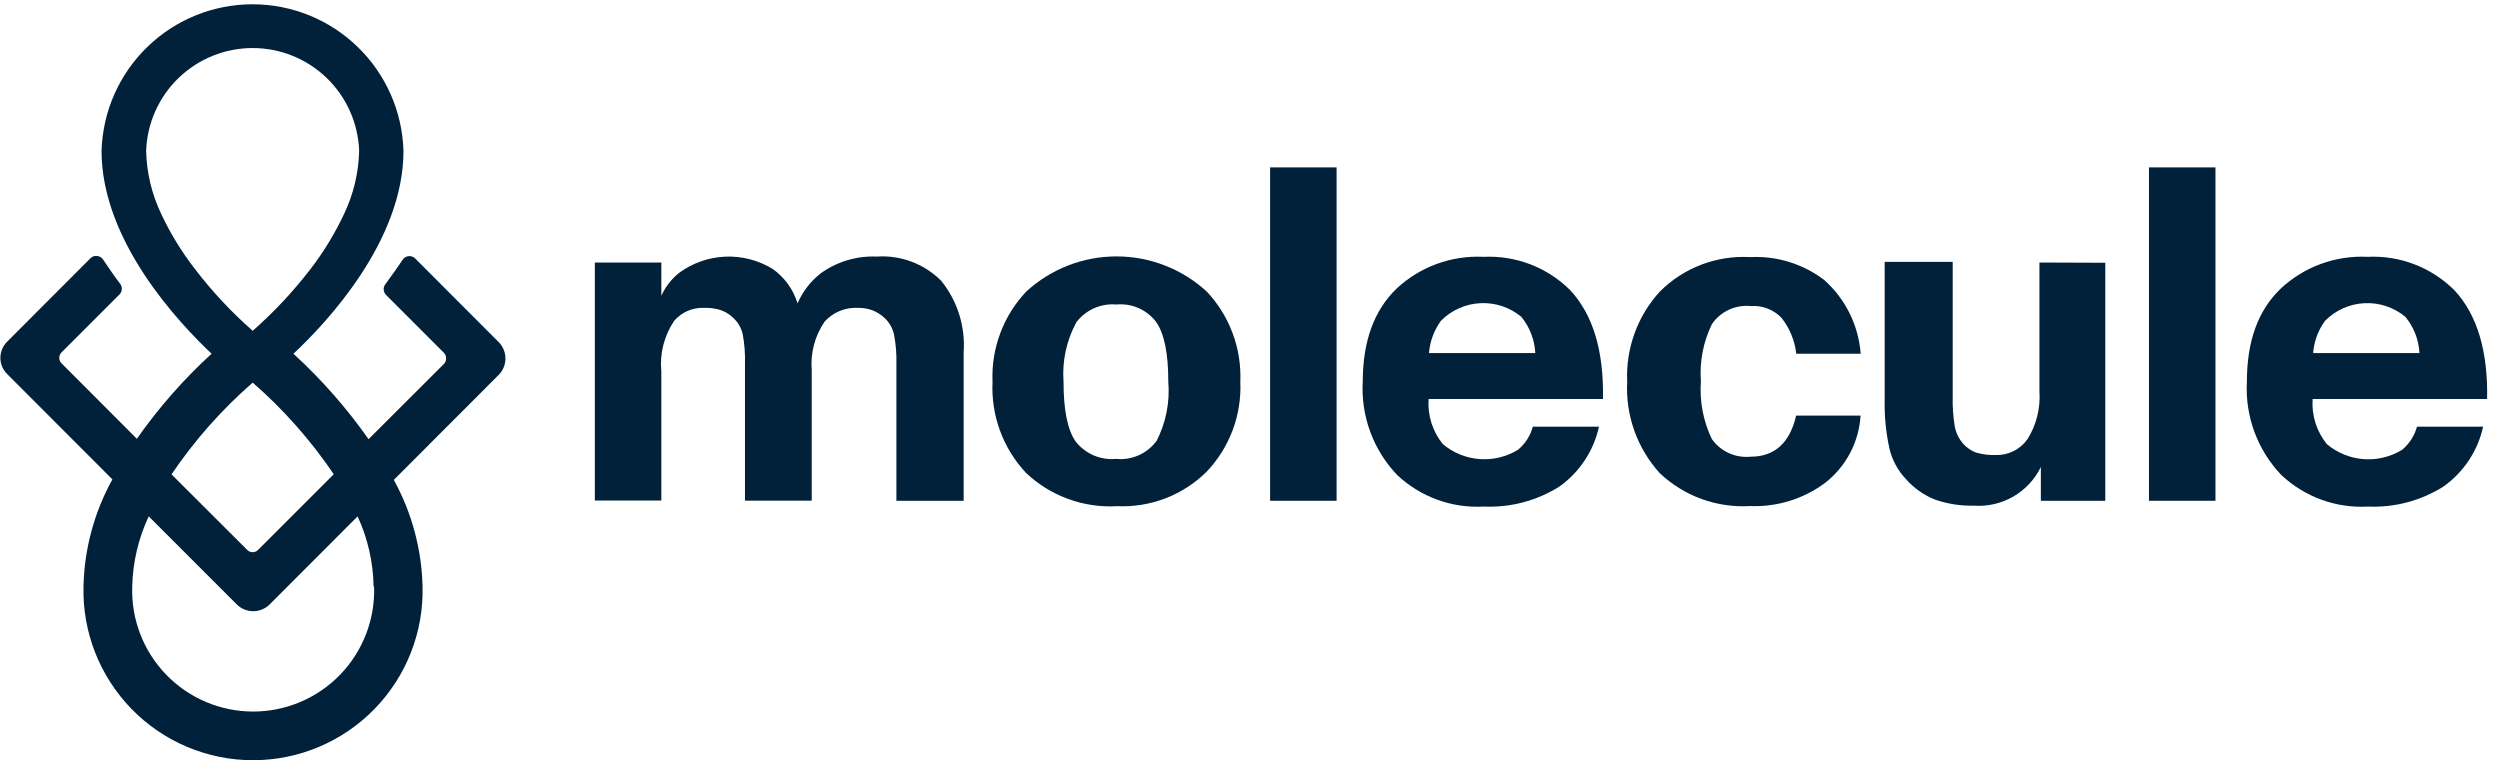
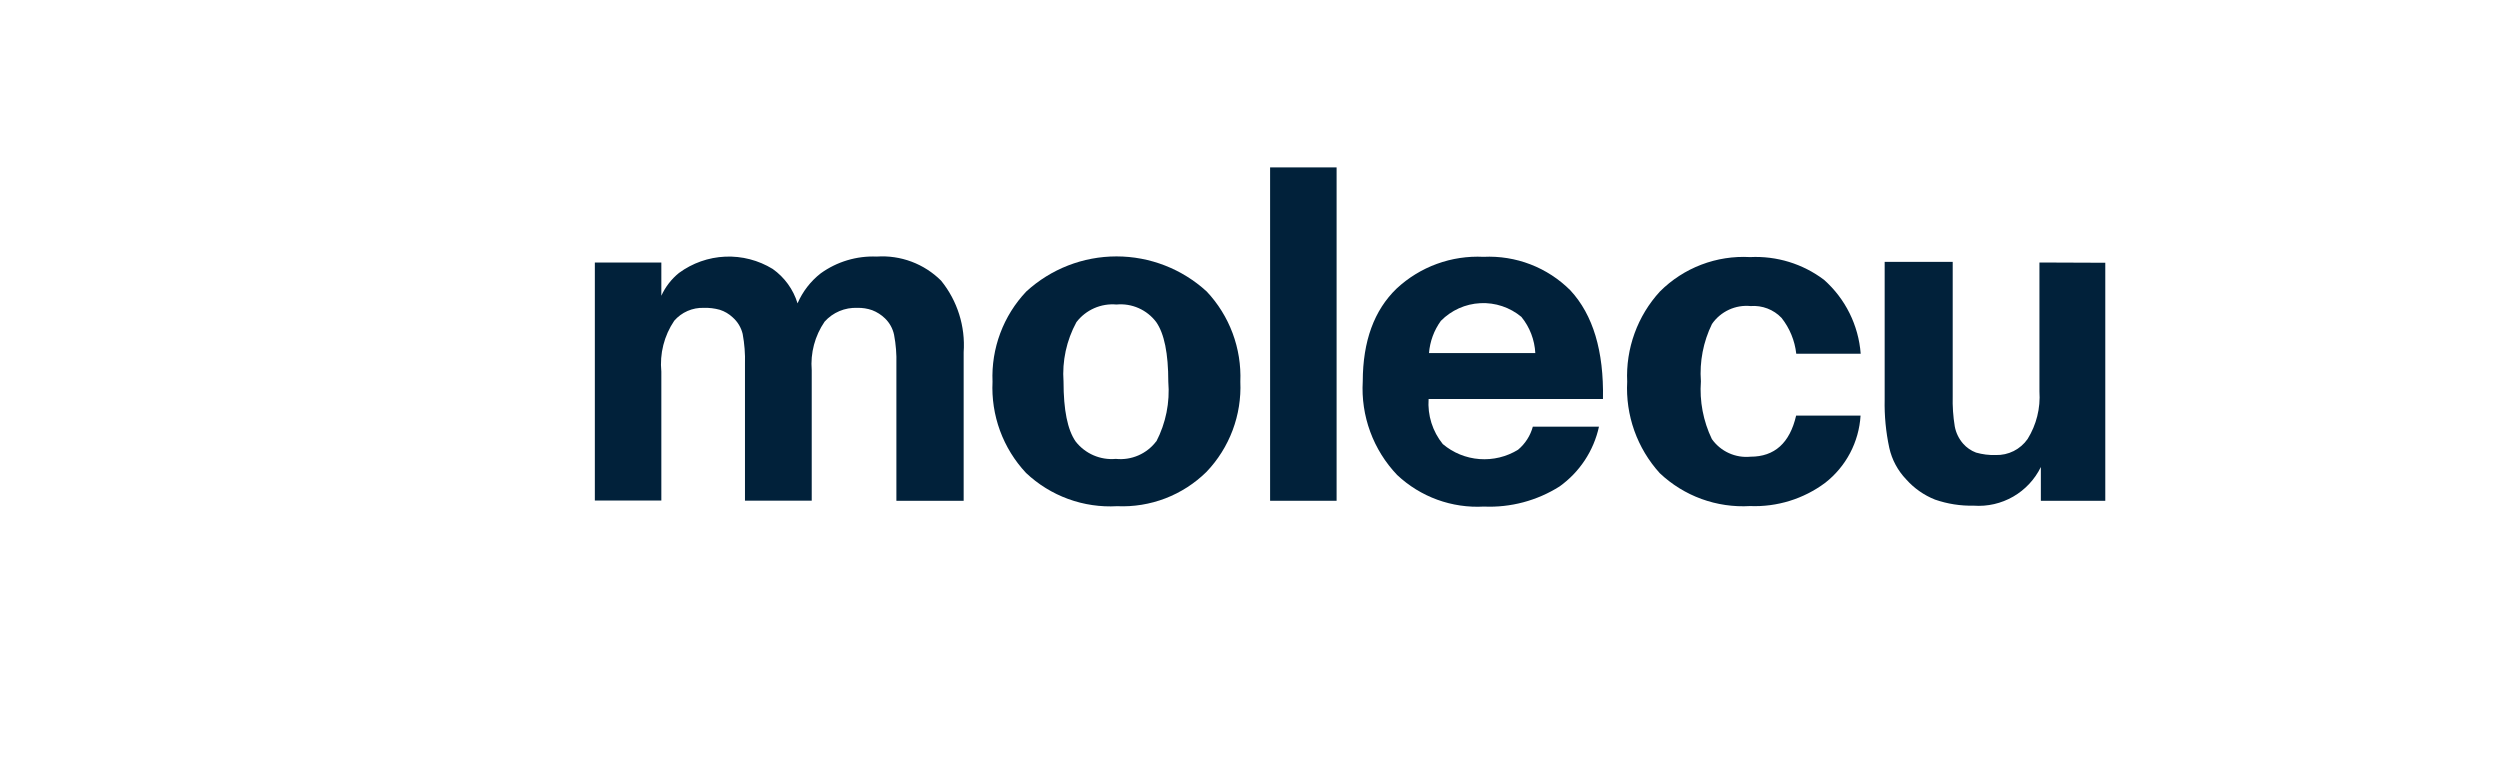
<svg xmlns="http://www.w3.org/2000/svg" width="194" height="59" viewBox="0 0 194 59" fill="none">
-   <path d="M39.22 27.81C39.22 27.574 39.173 27.34 39.082 27.122C38.991 26.904 38.858 26.706 38.69 26.54L32.23 20.07C32.163 19.999 32.081 19.945 31.989 19.911C31.898 19.877 31.799 19.865 31.703 19.876C31.606 19.887 31.512 19.919 31.43 19.972C31.349 20.025 31.28 20.096 31.23 20.18C30.81 20.8 30.37 21.43 29.9 22.06C29.807 22.182 29.762 22.334 29.773 22.486C29.785 22.639 29.851 22.783 29.96 22.89L34.45 27.38C34.559 27.497 34.62 27.65 34.62 27.81C34.62 27.97 34.559 28.123 34.45 28.24L28.6 34.08C26.903 31.665 24.948 29.442 22.77 27.45C25.35 25.04 31.31 18.7 31.31 11.71C31.221 8.662 29.948 5.769 27.76 3.645C25.573 1.521 22.644 0.332 19.595 0.332C16.546 0.332 13.617 1.521 11.43 3.645C9.242 5.769 7.969 8.662 7.88 11.71C7.88 18.71 13.88 25.05 16.42 27.45C14.251 29.431 12.306 31.644 10.62 34.05L4.78 28.2C4.723 28.144 4.677 28.077 4.646 28.003C4.615 27.93 4.598 27.85 4.598 27.77C4.598 27.69 4.615 27.61 4.646 27.537C4.677 27.463 4.723 27.396 4.78 27.34L9.27 22.85C9.377 22.743 9.441 22.602 9.452 22.451C9.463 22.301 9.42 22.151 9.33 22.03C8.86 21.41 8.42 20.77 8 20.14C7.947 20.062 7.877 19.997 7.796 19.948C7.715 19.9 7.624 19.87 7.53 19.86C7.437 19.849 7.342 19.859 7.254 19.89C7.166 19.922 7.085 19.973 7.02 20.04L0.56 26.51C0.392 26.674 0.258 26.87 0.167 27.086C0.076 27.303 0.029 27.535 0.029 27.77C0.029 28.005 0.076 28.237 0.167 28.454C0.258 28.67 0.392 28.866 0.56 29.03L8.72 37.2C7.319 39.736 6.55 42.573 6.48 45.47C6.431 47.228 6.736 48.978 7.375 50.617C8.015 52.255 8.976 53.748 10.202 55.009C11.428 56.27 12.895 57.272 14.515 57.956C16.135 58.64 17.876 58.993 19.635 58.993C21.394 58.993 23.135 58.64 24.755 57.956C26.375 57.272 27.841 56.27 29.068 55.009C30.294 53.748 31.256 52.255 31.895 50.617C32.534 48.978 32.839 47.228 32.79 45.47C32.714 42.588 31.95 39.766 30.56 37.24L38.72 29.07C39.045 28.732 39.225 28.279 39.22 27.81ZM19.61 25.67C17.953 24.217 16.446 22.602 15.11 20.85C14.08 19.522 13.201 18.083 12.49 16.56C11.771 15.042 11.38 13.389 11.34 11.71C11.415 9.568 12.318 7.538 13.86 6.049C15.402 4.56 17.461 3.728 19.605 3.728C21.748 3.728 23.808 4.56 25.35 6.049C26.892 7.538 27.796 9.568 27.87 11.71C27.83 13.389 27.439 15.042 26.72 16.56C26.009 18.084 25.134 19.526 24.11 20.86C22.769 22.605 21.262 24.216 19.61 25.67ZM20.03 42.67C19.975 42.727 19.909 42.773 19.836 42.804C19.763 42.835 19.684 42.851 19.605 42.851C19.526 42.851 19.447 42.835 19.374 42.804C19.301 42.773 19.235 42.727 19.18 42.67L13.31 36.81C15.093 34.174 17.21 31.78 19.61 29.69C22.003 31.78 24.117 34.17 25.9 36.8L20.03 42.67ZM29.03 45.52C29.071 46.778 28.859 48.032 28.406 49.206C27.952 50.381 27.268 51.452 26.392 52.357C25.517 53.261 24.468 53.981 23.309 54.472C22.15 54.963 20.904 55.216 19.645 55.216C18.386 55.216 17.14 54.963 15.981 54.472C14.822 53.981 13.773 53.261 12.898 52.357C12.022 51.452 11.338 50.381 10.884 49.206C10.431 48.032 10.219 46.778 10.26 45.52C10.303 43.634 10.739 41.778 11.54 40.07L18.38 46.91C18.719 47.243 19.175 47.43 19.65 47.43C20.125 47.43 20.581 47.243 20.92 46.91L27.75 40.07C28.538 41.777 28.961 43.63 28.99 45.51L29.03 45.52Z" fill="#01213A" />
  <path d="M74.78 27.33V38.86H69.56V28.24C69.581 27.482 69.521 26.725 69.38 25.98C69.278 25.496 69.035 25.054 68.68 24.71C68.394 24.431 68.053 24.213 67.68 24.07C67.311 23.94 66.921 23.879 66.53 23.89C66.054 23.87 65.579 23.956 65.14 24.14C64.701 24.325 64.308 24.605 63.99 24.96C63.233 26.064 62.88 27.396 62.99 28.73V38.85H57.81V28.24C57.834 27.459 57.773 26.678 57.63 25.91C57.511 25.414 57.242 24.967 56.86 24.63C56.575 24.361 56.233 24.16 55.86 24.04C55.453 23.926 55.032 23.876 54.61 23.89C54.178 23.875 53.748 23.958 53.352 24.131C52.956 24.304 52.603 24.563 52.32 24.89C51.536 26.05 51.182 27.447 51.32 28.84V38.84H46.16V20.37H51.32V22.95C51.633 22.261 52.102 21.655 52.69 21.18C53.734 20.412 54.983 19.972 56.278 19.916C57.573 19.861 58.855 20.193 59.96 20.87C60.882 21.521 61.56 22.461 61.89 23.54C62.285 22.624 62.904 21.823 63.69 21.21C64.951 20.303 66.478 19.846 68.03 19.91C68.948 19.847 69.87 19.982 70.732 20.304C71.594 20.627 72.378 21.13 73.03 21.78C74.295 23.342 74.92 25.325 74.78 27.33Z" fill="#01213A" />
  <path d="M77.02 29.62C76.966 28.337 77.171 27.057 77.621 25.855C78.071 24.652 78.757 23.552 79.64 22.62C81.551 20.869 84.048 19.897 86.64 19.897C89.232 19.897 91.729 20.869 93.64 22.62C94.519 23.554 95.203 24.655 95.651 25.857C96.099 27.059 96.303 28.338 96.25 29.62C96.307 30.904 96.103 32.186 95.651 33.389C95.199 34.592 94.508 35.691 93.62 36.62C92.71 37.516 91.625 38.215 90.433 38.673C89.24 39.131 87.966 39.337 86.69 39.28C85.398 39.354 84.104 39.164 82.889 38.72C81.673 38.276 80.561 37.589 79.62 36.7C78.734 35.754 78.048 34.64 77.601 33.424C77.155 32.208 76.957 30.914 77.02 29.62ZM89.73 34.26C90.471 32.832 90.793 31.223 90.66 29.62C90.66 27.43 90.35 25.89 89.72 24.99C89.365 24.52 88.896 24.148 88.357 23.91C87.818 23.672 87.227 23.576 86.64 23.63C86.048 23.578 85.453 23.677 84.909 23.916C84.366 24.156 83.891 24.528 83.53 25C82.761 26.413 82.414 28.016 82.53 29.62C82.53 31.81 82.84 33.36 83.47 34.26C83.836 34.728 84.313 35.097 84.858 35.333C85.403 35.569 85.999 35.664 86.59 35.61C87.187 35.672 87.79 35.578 88.34 35.338C88.891 35.098 89.369 34.72 89.73 34.24V34.26Z" fill="#01213A" />
  <path d="M98.56 12.99H103.72V38.86H98.56V12.99Z" fill="#01213A" />
  <path d="M126.27 29.62C126.211 28.343 126.406 27.068 126.842 25.866C127.277 24.665 127.946 23.562 128.81 22.62C129.723 21.707 130.819 20.997 132.025 20.537C133.231 20.077 134.521 19.877 135.81 19.95C137.867 19.847 139.895 20.47 141.54 21.71C143.2 23.18 144.222 25.239 144.39 27.45H139.39C139.277 26.435 138.882 25.472 138.25 24.67C137.943 24.348 137.569 24.099 137.154 23.94C136.738 23.781 136.293 23.716 135.85 23.75C135.272 23.693 134.688 23.792 134.161 24.036C133.633 24.281 133.181 24.662 132.85 25.14C132.174 26.521 131.878 28.057 131.99 29.59C131.877 31.132 132.17 32.676 132.84 34.07C133.175 34.543 133.628 34.919 134.155 35.159C134.682 35.4 135.264 35.497 135.84 35.44C137.707 35.44 138.887 34.377 139.38 32.25H144.38C144.318 33.265 144.041 34.256 143.567 35.156C143.093 36.056 142.432 36.845 141.63 37.47C139.95 38.72 137.892 39.355 135.8 39.27C134.521 39.346 133.24 39.158 132.036 38.72C130.832 38.281 129.731 37.6 128.8 36.72C127.93 35.762 127.259 34.642 126.824 33.423C126.39 32.205 126.202 30.912 126.27 29.62Z" fill="#01213A" />
  <path d="M163.37 20.39V38.86H158.37V36.24C157.9 37.203 157.153 38.003 156.224 38.538C155.296 39.072 154.229 39.317 153.16 39.24C152.14 39.263 151.124 39.104 150.16 38.77C149.301 38.429 148.534 37.891 147.92 37.2C147.269 36.521 146.816 35.678 146.61 34.76C146.344 33.525 146.223 32.263 146.25 31V20.32H151.53V30.74C151.509 31.527 151.562 32.313 151.69 33.09C151.782 33.587 152.007 34.05 152.34 34.43C152.612 34.739 152.955 34.976 153.34 35.12C153.837 35.262 154.353 35.326 154.87 35.31C155.352 35.324 155.831 35.218 156.262 35.002C156.693 34.785 157.063 34.465 157.34 34.07C158.028 32.964 158.35 31.669 158.26 30.37V20.37L163.37 20.39Z" fill="#01213A" />
-   <path d="M166.76 12.99H171.92V38.86H166.76V12.99Z" fill="#01213A" />
-   <path d="M187.56 33.1C187.371 33.804 186.969 34.433 186.41 34.9C185.513 35.452 184.464 35.707 183.414 35.628C182.363 35.549 181.364 35.14 180.56 34.46C179.763 33.475 179.37 32.224 179.46 30.96H193C193.073 27.24 192.23 24.43 190.47 22.53C189.589 21.649 188.533 20.963 187.37 20.515C186.208 20.067 184.964 19.868 183.72 19.93C182.491 19.869 181.262 20.055 180.106 20.478C178.95 20.9 177.89 21.551 176.99 22.39C175.23 24.07 174.36 26.47 174.36 29.59C174.282 30.92 174.479 32.252 174.939 33.503C175.398 34.753 176.11 35.896 177.03 36.86C177.927 37.704 178.986 38.356 180.143 38.777C181.3 39.199 182.531 39.38 183.76 39.31C185.827 39.4 187.872 38.855 189.62 37.75C191.185 36.639 192.28 34.985 192.69 33.11H187.56V33.1ZM180.42 24.9C181.231 24.074 182.323 23.584 183.479 23.527C184.635 23.469 185.771 23.849 186.66 24.59C187.316 25.385 187.698 26.37 187.75 27.4H179.5C179.567 26.497 179.886 25.631 180.42 24.9Z" fill="#01213A" />
  <path d="M118.95 33.1C118.761 33.804 118.359 34.433 117.8 34.9C116.904 35.45 115.857 35.703 114.809 35.624C113.76 35.545 112.763 35.138 111.96 34.46C111.163 33.475 110.77 32.224 110.86 30.96H124.39C124.463 27.24 123.62 24.43 121.86 22.53C120.98 21.65 119.926 20.964 118.765 20.516C117.604 20.069 116.363 19.869 115.12 19.93C113.889 19.869 112.658 20.055 111.501 20.477C110.343 20.9 109.282 21.55 108.38 22.39C106.633 24.07 105.757 26.47 105.75 29.59C105.672 30.92 105.869 32.252 106.329 33.503C106.788 34.753 107.5 35.896 108.42 36.86C109.317 37.703 110.376 38.355 111.533 38.777C112.69 39.198 113.921 39.379 115.15 39.31C117.22 39.4 119.268 38.856 121.02 37.75C122.579 36.636 123.67 34.982 124.08 33.11H118.95V33.1ZM111.81 24.9C112.623 24.074 113.717 23.583 114.874 23.526C116.032 23.468 117.169 23.848 118.06 24.59C118.709 25.388 119.087 26.372 119.14 27.4H110.89C110.962 26.498 111.28 25.633 111.81 24.9Z" fill="#01213A" />
</svg>